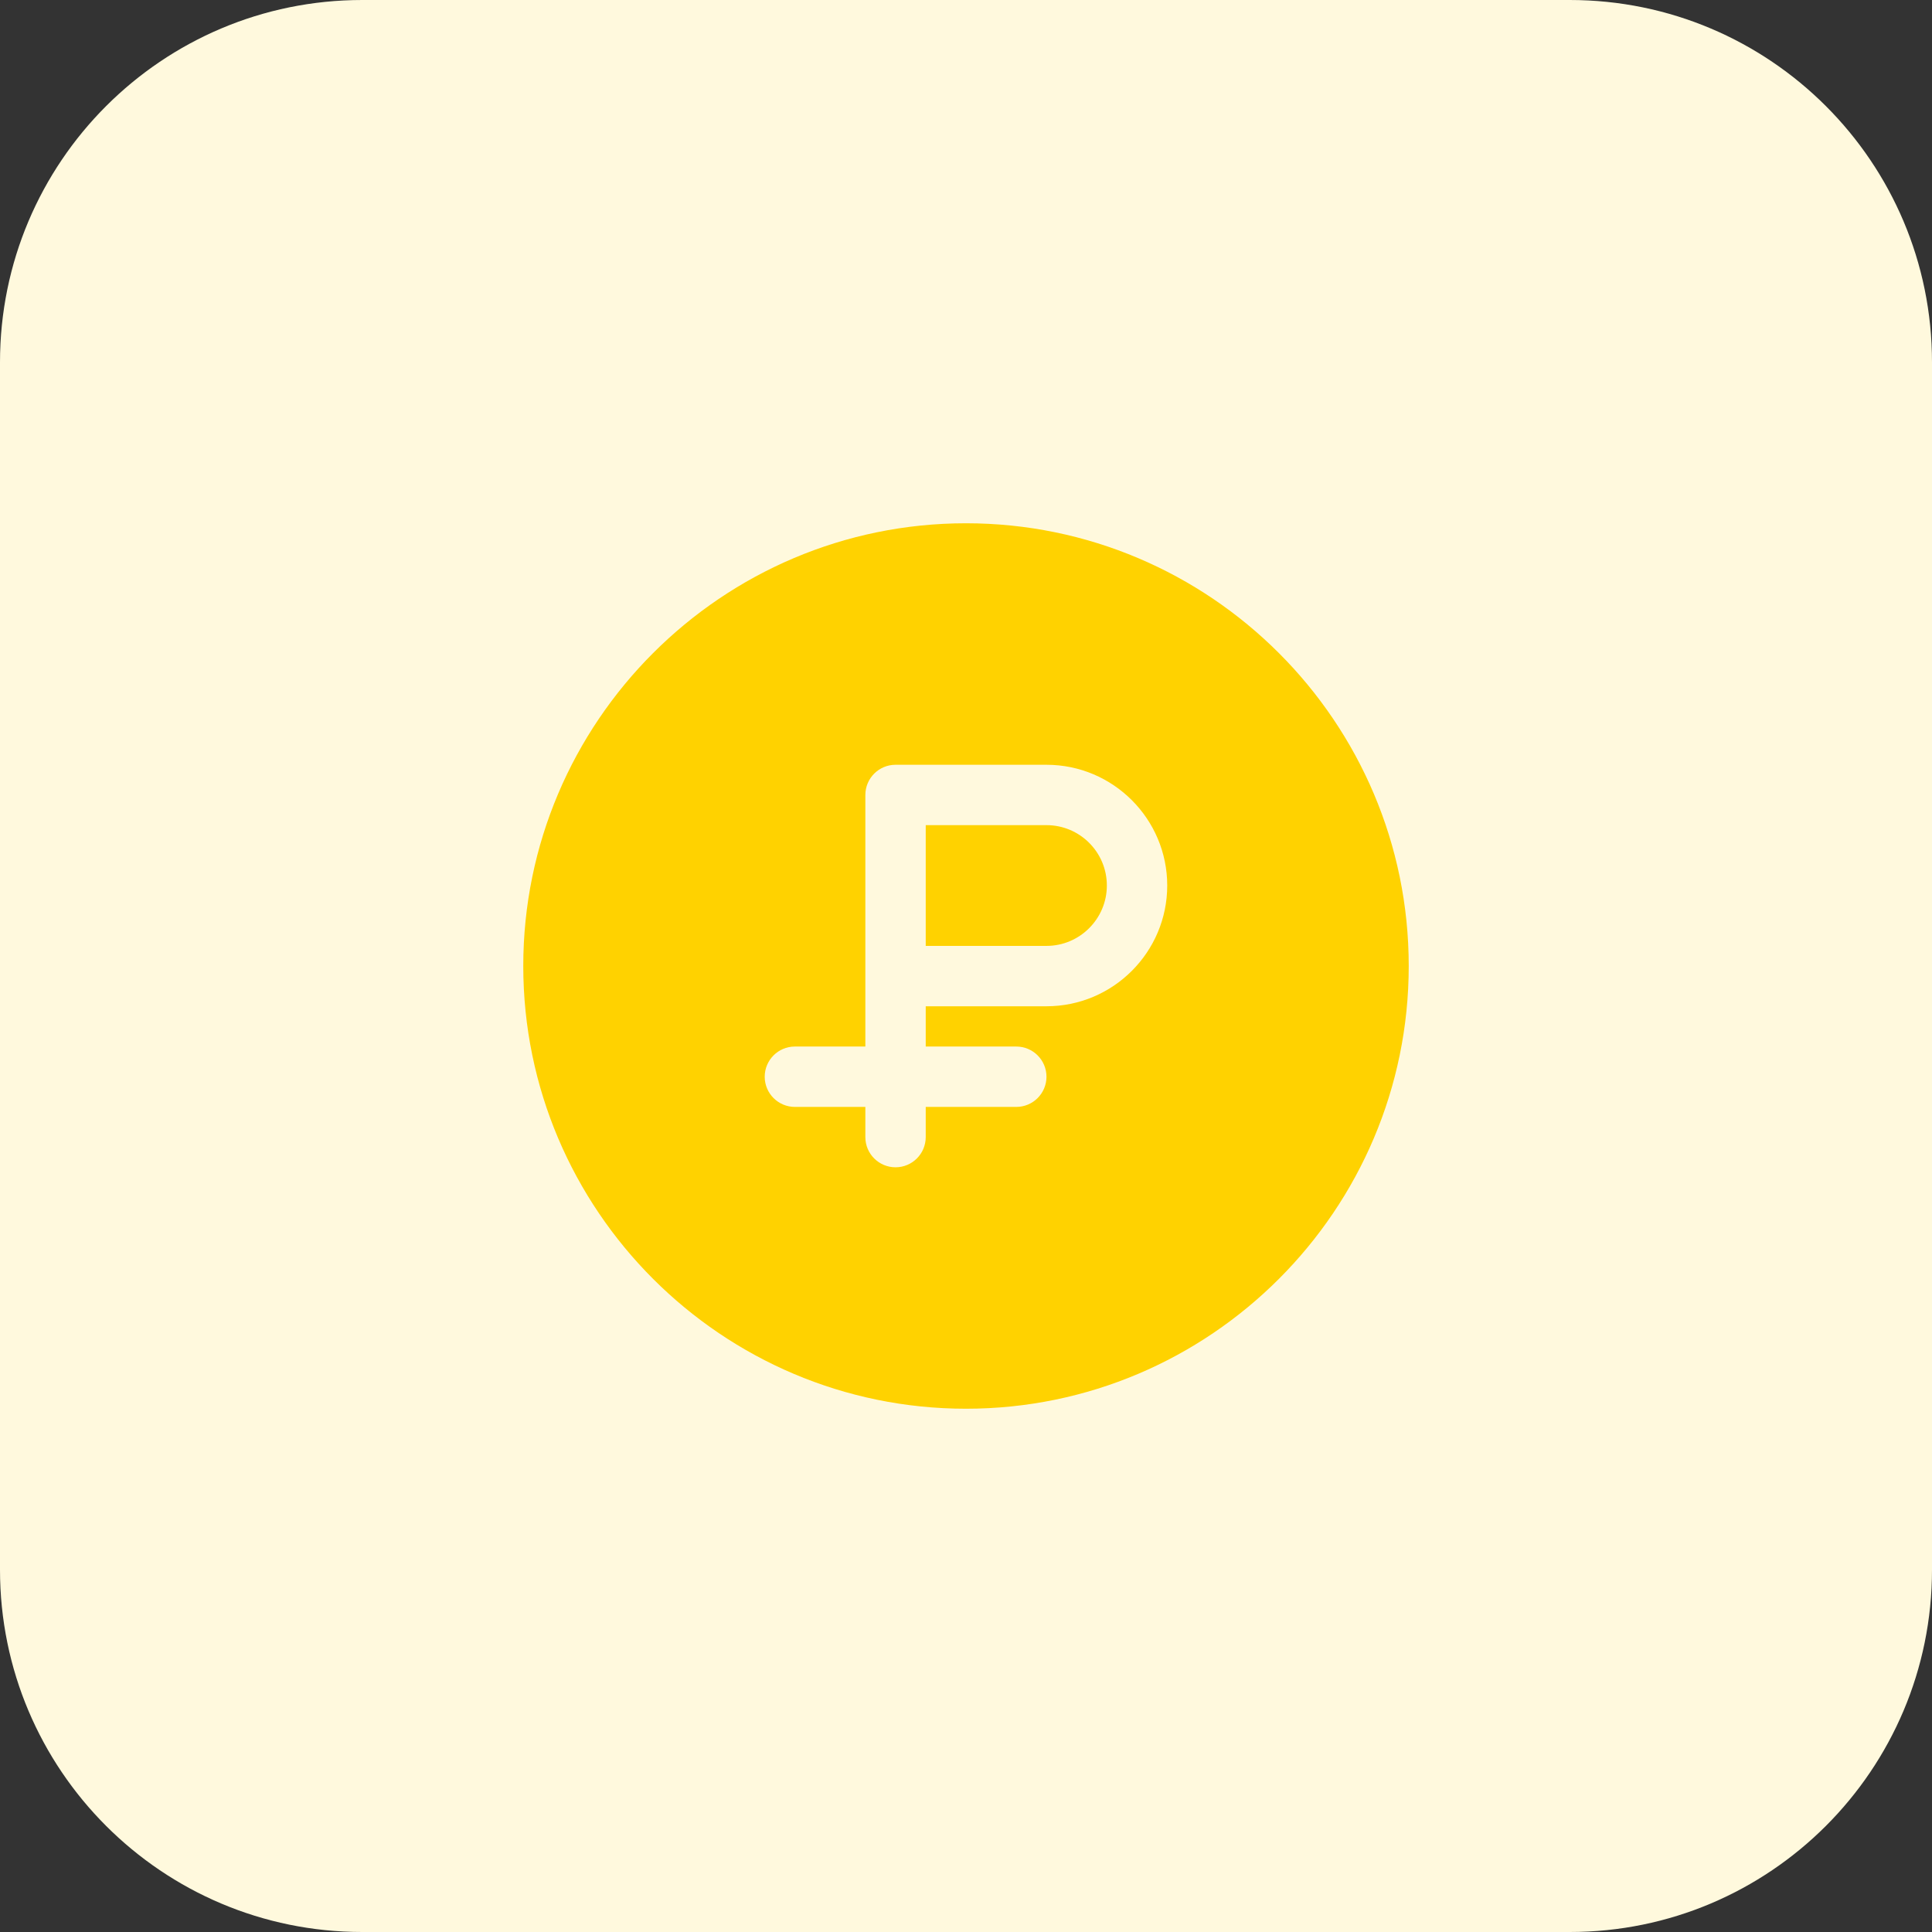
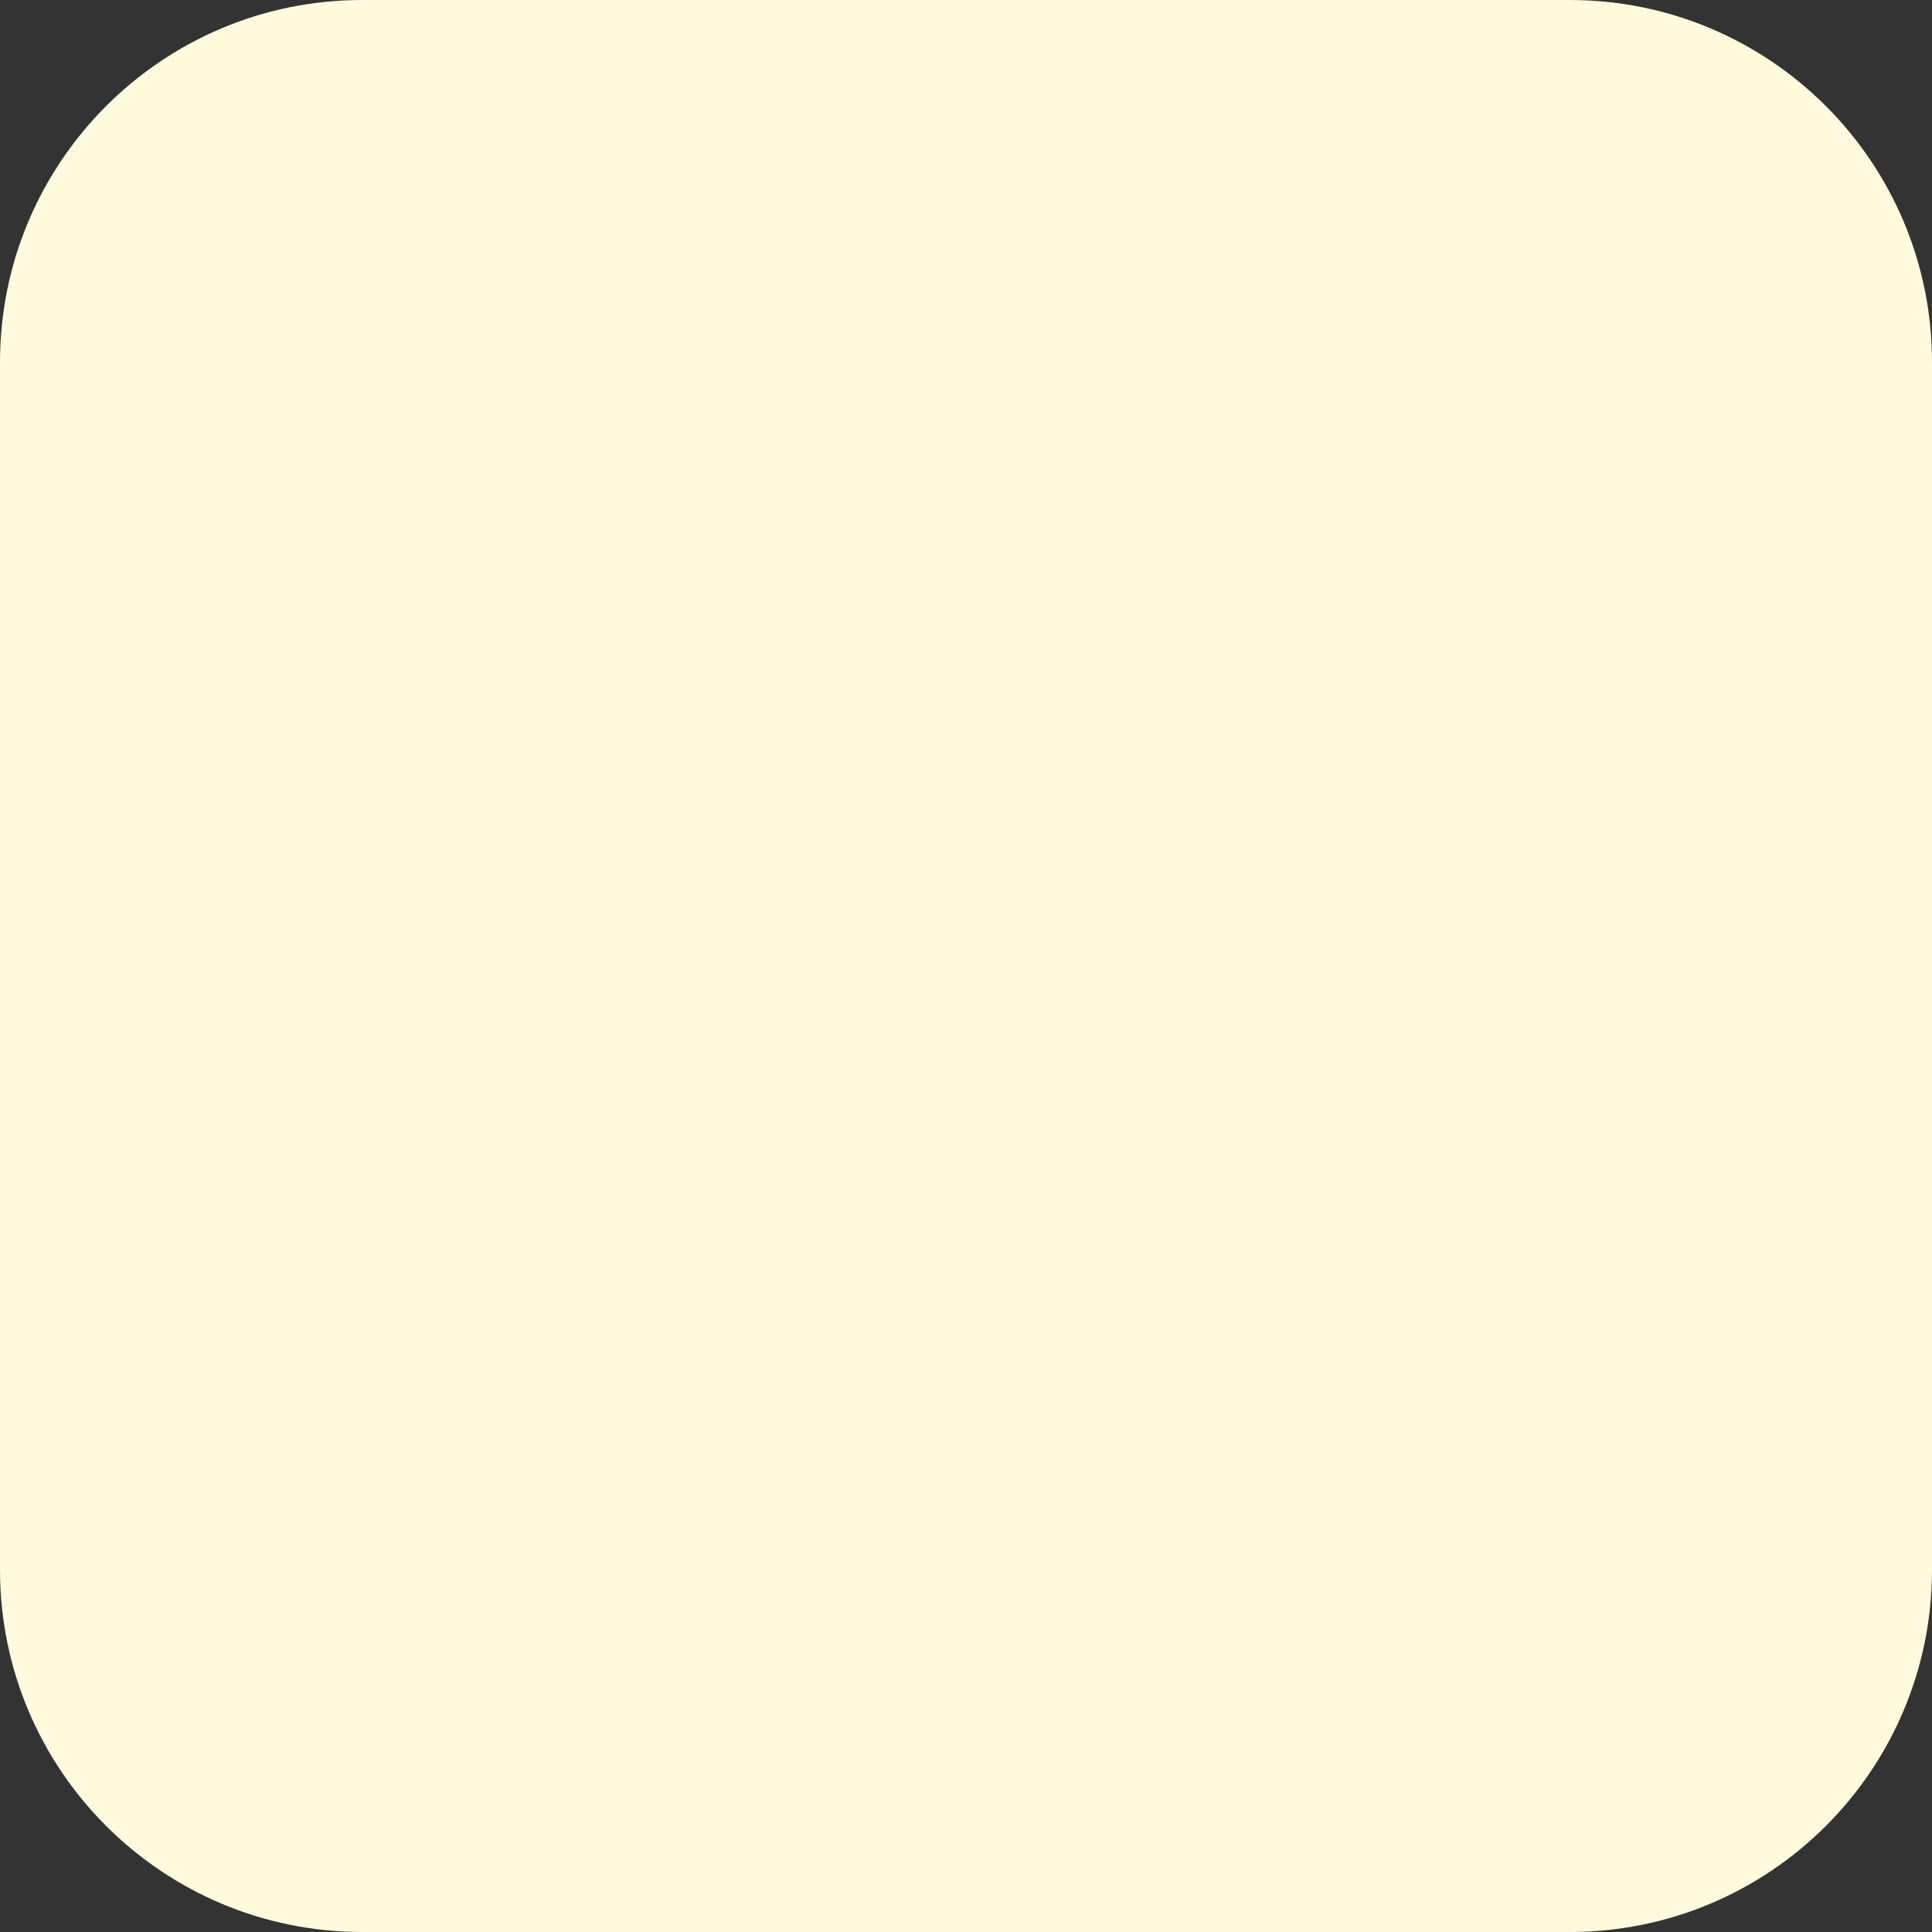
<svg xmlns="http://www.w3.org/2000/svg" height="512pt" viewBox="0 0 512 512" width="512pt">
  <rect x="0" y="0" width="512" height="512" fill="#333333" stroke="none" />
  <path d="m416 512h-320c-53.023 0-96-42.977-96-96v-320c0-53.023 42.977-96 96-96h320c53.023 0 96 42.977 96 96v320c0 53.023-42.977 96-96 96zm0 0" fill="#fff9dd" />
  <g fill="#ffd200">
-     <path d="m277.328 218.672h-32v32h32c8.816 0 16-7.184 16-16 0-8.832-7.168-16-16-16zm0 0" />
-     <path d="m256 138.672c-64.703 0-117.328 52.641-117.328 117.328s52.641 117.328 117.328 117.328 117.328-52.641 117.328-117.328-52.625-117.328-117.328-117.328zm21.328 128h-32v10.672h24c4.414 0 8 3.586 8 8 0 4.418-3.586 8-8 8h-24v8c0 4.418-3.586 8-8 8-4.418 0-8-3.582-8-8v-8h-18.672c-4.418 0-8-3.582-8-8 0-4.414 3.582-8 8-8h18.672v-66.672c0-4.414 3.582-8 8-8h40c17.648 0 32 14.352 32 32s-14.352 32-32 32zm0 0" />
-   </g>
+     </g>
</svg>